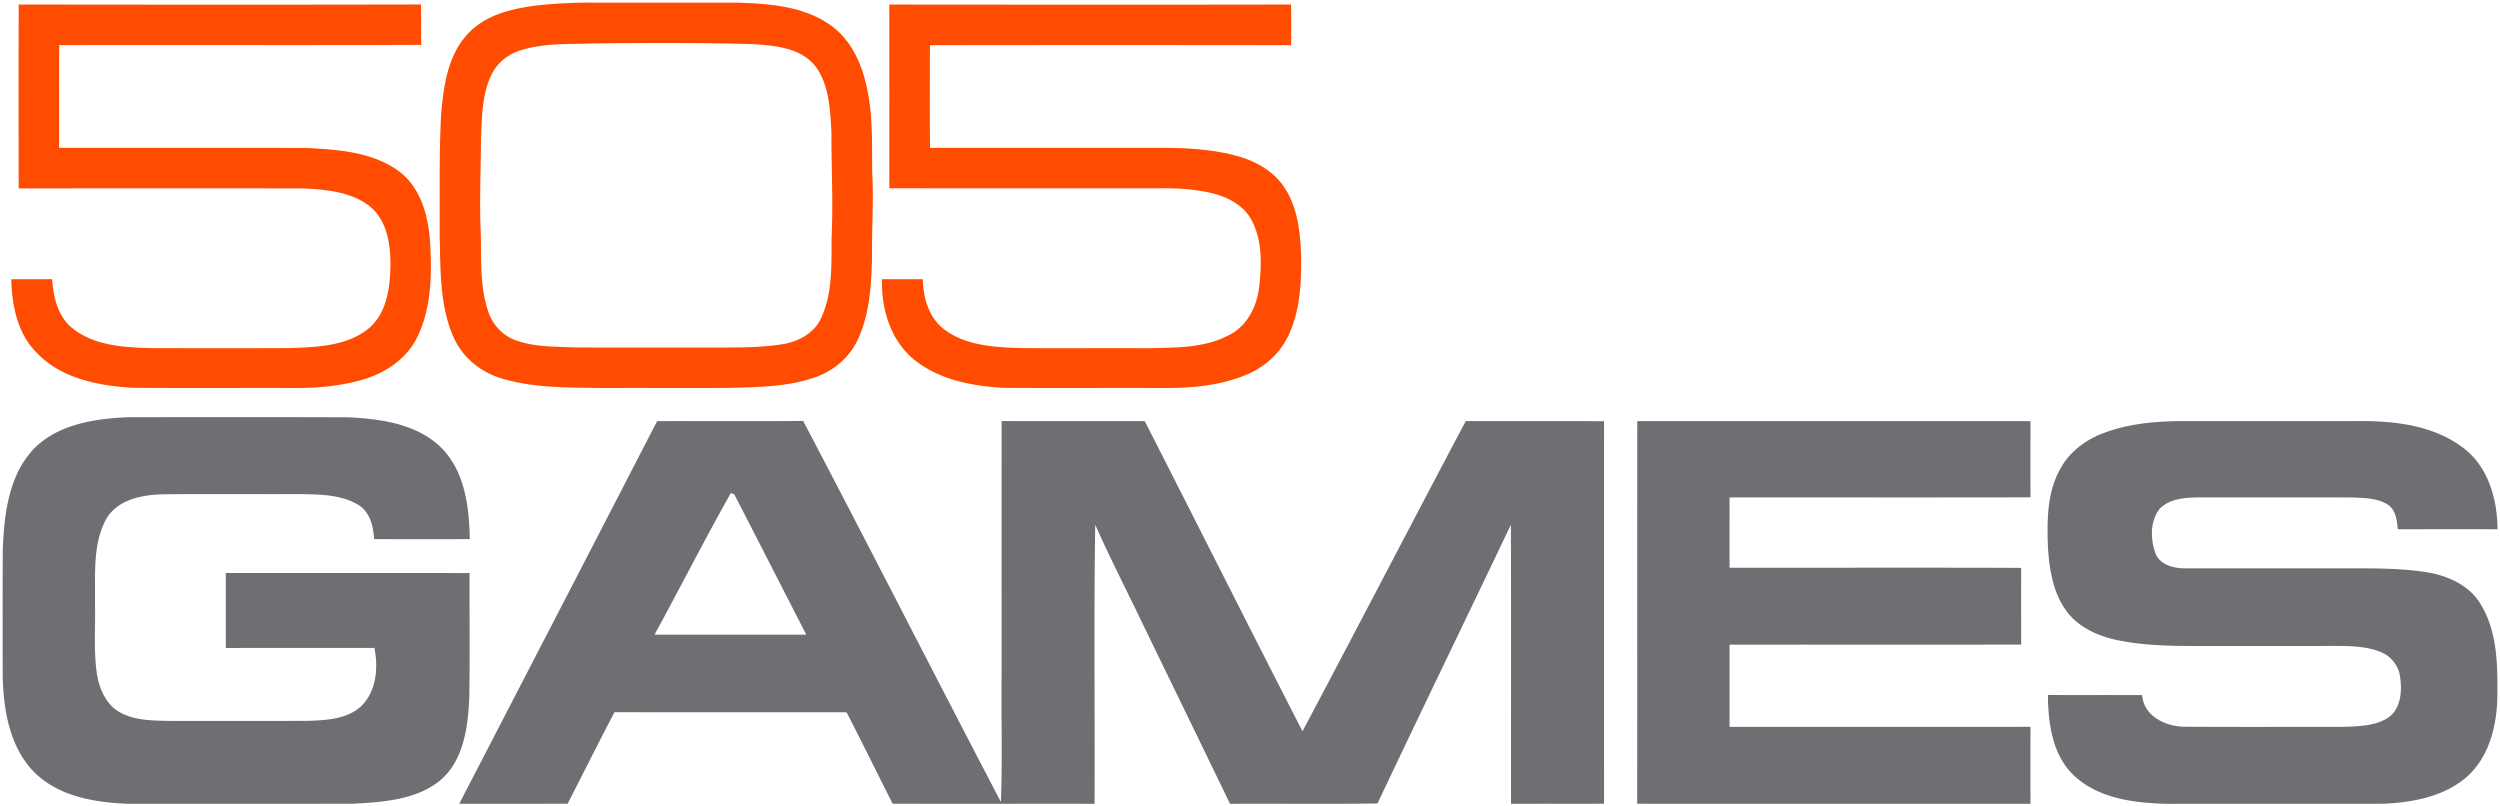
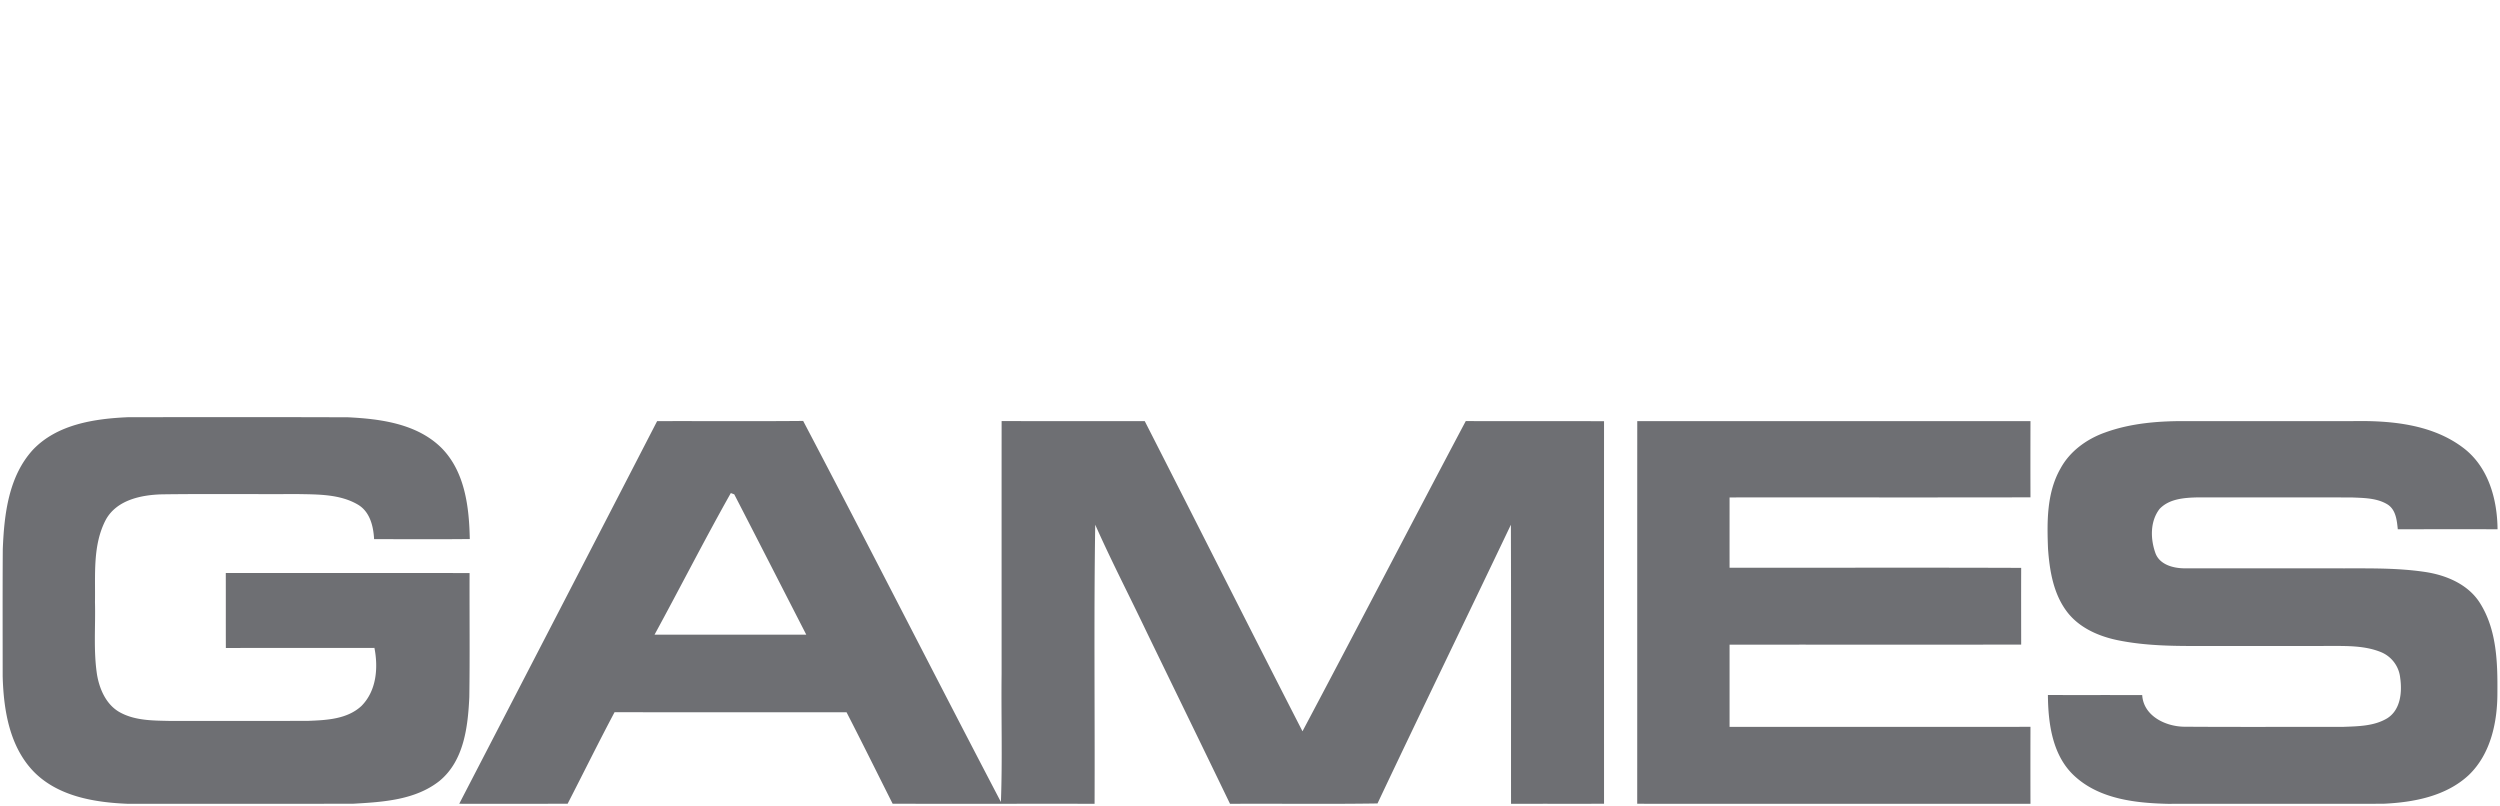
<svg xmlns="http://www.w3.org/2000/svg" width="155" height="50">
  <g id="Landing-page" stroke="none" stroke-width="1" fill="none" fill-rule="evenodd">
    <g id="Home" transform="translate(-741 -771)">
      <g id="client's-logo" transform="translate(0 617)">
        <g id="Group-13" transform="translate(-536 -214)">
          <g id="logo_505_hover" transform="translate(1277 368)">
            <g id="#f15a23ff" transform="translate(.659)" fill="#FF4C00" fill-rule="nonzero">
-               <path d="M32.88.308a31.804 31.804 0 013.358-.144c2.963.004 5.927-.004 8.89.002 1.919.066 3.968.216 5.605 1.326 1.405.934 2.112 2.589 2.405 4.194.325 1.65.262 3.337.279 5.006.103 1.755-.035 3.509-.007 5.264-.05 1.756-.148 3.588-.932 5.195-.549 1.11-1.578 1.931-2.754 2.293-1.69.56-3.494.554-5.253.609-2.69.006-5.378-.002-8.067.003-2.017-.038-4.085-.007-6.032-.615-1.298-.402-2.423-1.357-2.948-2.619-.834-1.952-.764-4.115-.825-6.194.018-2.524-.046-5.05.095-7.57.15-1.76.42-3.693 1.707-5.019C29.56.837 31.285.492 32.879.308zm3.24 2.388c-1.501.05-3.043-.036-4.494.42-.809.24-1.515.826-1.855 1.603-.547 1.195-.548 2.54-.606 3.827-.013 1.974-.107 3.95-.016 5.923.04 1.612-.065 3.274.456 4.825.262.806.873 1.495 1.675 1.792 1.216.447 2.533.4 3.808.457 2.741.008 5.482 0 8.223.003 1.49-.005 2.99.033 4.466-.192 1-.143 2.029-.663 2.465-1.619.747-1.582.638-3.383.66-5.087.103-2.141-.022-4.286-.01-6.43-.078-1.402-.132-2.932-.994-4.111-.927-1.158-2.53-1.285-3.902-1.372-3.291-.089-6.585-.08-9.877-.04zM.5.28C8.812.29 17.126.297 25.44.277c.024.835-.003 1.671.016 2.505-7.482.033-14.963-.002-22.445.018-.01 2.122-.002 4.245-.005 6.367 5.092.006 10.185-.007 15.276.006 1.955.096 4.07.227 5.722 1.395 1.438 1.021 1.916 2.875 2.008 4.546.107 1.943.073 3.998-.797 5.781-.674 1.395-2.07 2.295-3.535 2.685-1.425.393-2.915.496-4.388.475-3.238-.008-6.477.015-9.713-.012-2.114-.123-4.423-.562-5.945-2.156C.425 20.704.081 18.942.04 17.314c.845-.005 1.688-.002 2.533-.006.08 1.072.321 2.222 1.168 2.965 1.367 1.171 3.276 1.262 4.99 1.31 2.855.006 5.708.01 8.561-.002 1.642-.06 3.454-.104 4.817-1.145 1.105-.857 1.39-2.336 1.43-3.655.049-1.4-.11-3.03-1.267-3.987-1.167-.912-2.722-1.042-4.146-1.113-5.878-.005-11.753-.007-17.629.002C.494 7.882.49 4.083.5.28zm53.977.002C62.781.289 71.083.298 79.386.28c.015.84.015 1.68 0 2.523a7815.45 7815.45 0 00-22.39 0c0 2.121-.013 4.243.006 6.366h13.833c1.722-.016 3.47.037 5.141.484 1.17.308 2.303.933 2.988 1.956.82 1.223.992 2.743 1.043 4.179.026 1.75-.046 3.589-.866 5.176-.56 1.095-1.573 1.923-2.72 2.349-1.672.65-3.497.766-5.273.743-3.177-.008-6.356.01-9.532-.008-1.945-.104-4.002-.477-5.564-1.72-1.487-1.19-2.087-3.172-2.024-5.019.843.005 1.688 0 2.531.002.018 1.17.376 2.427 1.368 3.143 1.33.982 3.073 1.072 4.668 1.127 2.633.018 5.269-.004 7.903.008 1.683-.038 3.475.008 5.007-.795 1.152-.549 1.77-1.797 1.906-3.016.152-1.375.2-2.867-.47-4.123-.459-.879-1.381-1.389-2.309-1.639-1.128-.29-2.3-.36-3.462-.338-5.563-.004-11.125.008-16.69-.007-.001-3.796.004-7.592-.003-11.388z" id="Combined-Shape" />
-             </g>
+               </g>
            <g id="#6e6f73ff" transform="translate(0 25.822)" fill="#6E6F73">
              <path d="M2.056 2.048C3.556.485 5.84.14 7.908.046 12.464.038 17.02.035 21.576.05c2.035.099 4.283.4 5.797 1.9 1.458 1.477 1.715 3.671 1.754 5.648-1.976.023-3.955.007-5.933.007-.041-.805-.26-1.703-1.006-2.142-1.124-.658-2.486-.628-3.75-.653-2.795.013-5.592-.02-8.387.017-1.29.033-2.803.342-3.485 1.565-.83 1.57-.648 3.412-.677 5.125.04 1.51-.104 3.032.133 4.528.163.913.593 1.867 1.45 2.318.935.5 2.034.49 3.068.513 2.858-.003 5.716.005 8.576-.005 1.138-.043 2.414-.104 3.294-.923.934-.942 1.048-2.358.805-3.6-3.072.01-6.142-.007-9.212.008-.005-1.55.001-3.1-.004-4.651 5.038 0 10.076-.002 15.115.002-.01 2.564.021 5.128-.016 7.69-.086 1.84-.328 3.95-1.85 5.2-1.496 1.187-3.51 1.307-5.34 1.412-4.672.01-9.342.005-14.013.004-2.036-.084-4.263-.456-5.765-1.954C.59 20.5.222 18.208.166 16.108c0-2.63-.011-5.26.007-7.888.086-2.153.357-4.516 1.883-6.172zM40.74.288c3.02-.008 6.038.016 9.056-.012 4.128 7.852 8.147 15.763 12.26 23.624.099-2.648.013-5.305.043-7.956.001-5.22-.003-10.44.001-15.66 2.959.009 5.916.004 8.874.004 3.268 6.404 6.496 12.83 9.78 19.23 3.397-6.4 6.731-12.832 10.123-19.233 2.858.013 5.716-.007 8.573.01-.003 7.904-.001 15.81 0 23.715-1.922.008-3.844-.003-5.766.006-.005-5.768.01-11.536-.009-17.304-2.747 5.765-5.542 11.507-8.27 17.281-3.047.046-6.096.005-9.144.022-1.713-3.55-3.442-7.089-5.16-10.633-1.06-2.227-2.198-4.42-3.197-6.671-.09 5.764-.017 11.534-.04 17.302-4.172-.005-8.346.005-12.52-.003-.952-1.892-1.89-3.79-2.858-5.671-4.795-.003-9.588.005-14.383-.005-.997 1.878-1.937 3.786-2.91 5.676-2.241.006-4.481.003-6.721.002C32.566 16.107 36.662 8.2 40.742.288zm4.571 4.46c-1.63 2.893-3.138 5.86-4.729 8.778 3.137.004 6.273.002 9.407.002-1.489-2.9-2.97-5.804-4.465-8.7l-.213-.08zM101.51.29c8.128-.003 16.253 0 24.38-.001a743.89 743.89 0 00-.001 4.724c-6.218.013-12.438.001-18.656.006 0 1.452-.002 2.905 0 4.357 6.027.007 12.054-.013 18.08.01-.006 1.585-.002 3.17 0 4.758-6.028.005-12.053 0-18.08.002v5.098c6.218-.001 12.436.004 18.656-.003-.004 1.59-.005 3.181 0 4.772-8.128 0-16.255.006-24.382-.002.003-7.908-.002-15.814.003-23.72zm28.958.72c1.677-.62 3.49-.743 5.263-.721h10.046c2.42-.05 5.065.173 7.035 1.725 1.489 1.184 2.02 3.148 2.036 4.977-2.062-.002-4.125-.002-6.185.002-.058-.55-.114-1.194-.621-1.53-.672-.42-1.503-.41-2.267-.444-3.184-.002-6.368 0-9.552-.002-.81.02-1.74.088-2.33.716-.599.775-.57 1.878-.248 2.761.269.694 1.092.912 1.768.92 3.068.006 6.137 0 9.206.001 1.917.014 3.848-.059 5.748.226 1.315.199 2.677.773 3.402 1.944 1.024 1.633 1.085 3.643 1.07 5.511.007 1.831-.405 3.823-1.777 5.137-1.416 1.319-3.428 1.694-5.3 1.778-4.451.008-8.902-.002-13.352.005-1.994-.046-4.196-.291-5.74-1.68-1.417-1.26-1.684-3.274-1.7-5.067 1.948.005 3.898-.003 5.847.005.079 1.285 1.43 1.94 2.58 1.96 3.295.024 6.591.005 9.887.009.924-.036 1.924-.041 2.738-.54.82-.528.917-1.626.789-2.506a1.938 1.938 0 00-1.196-1.59c-.84-.341-1.766-.377-2.66-.38-2.746.004-5.492.001-8.236.001-1.828.008-3.675.008-5.472-.368-1.16-.247-2.326-.764-3.069-1.722-.863-1.116-1.102-2.561-1.2-3.93-.066-1.68-.088-3.48.775-4.987.574-1.057 1.598-1.804 2.715-2.212z" id="Combined-Shape" />
            </g>
          </g>
        </g>
      </g>
    </g>
  </g>
</svg>